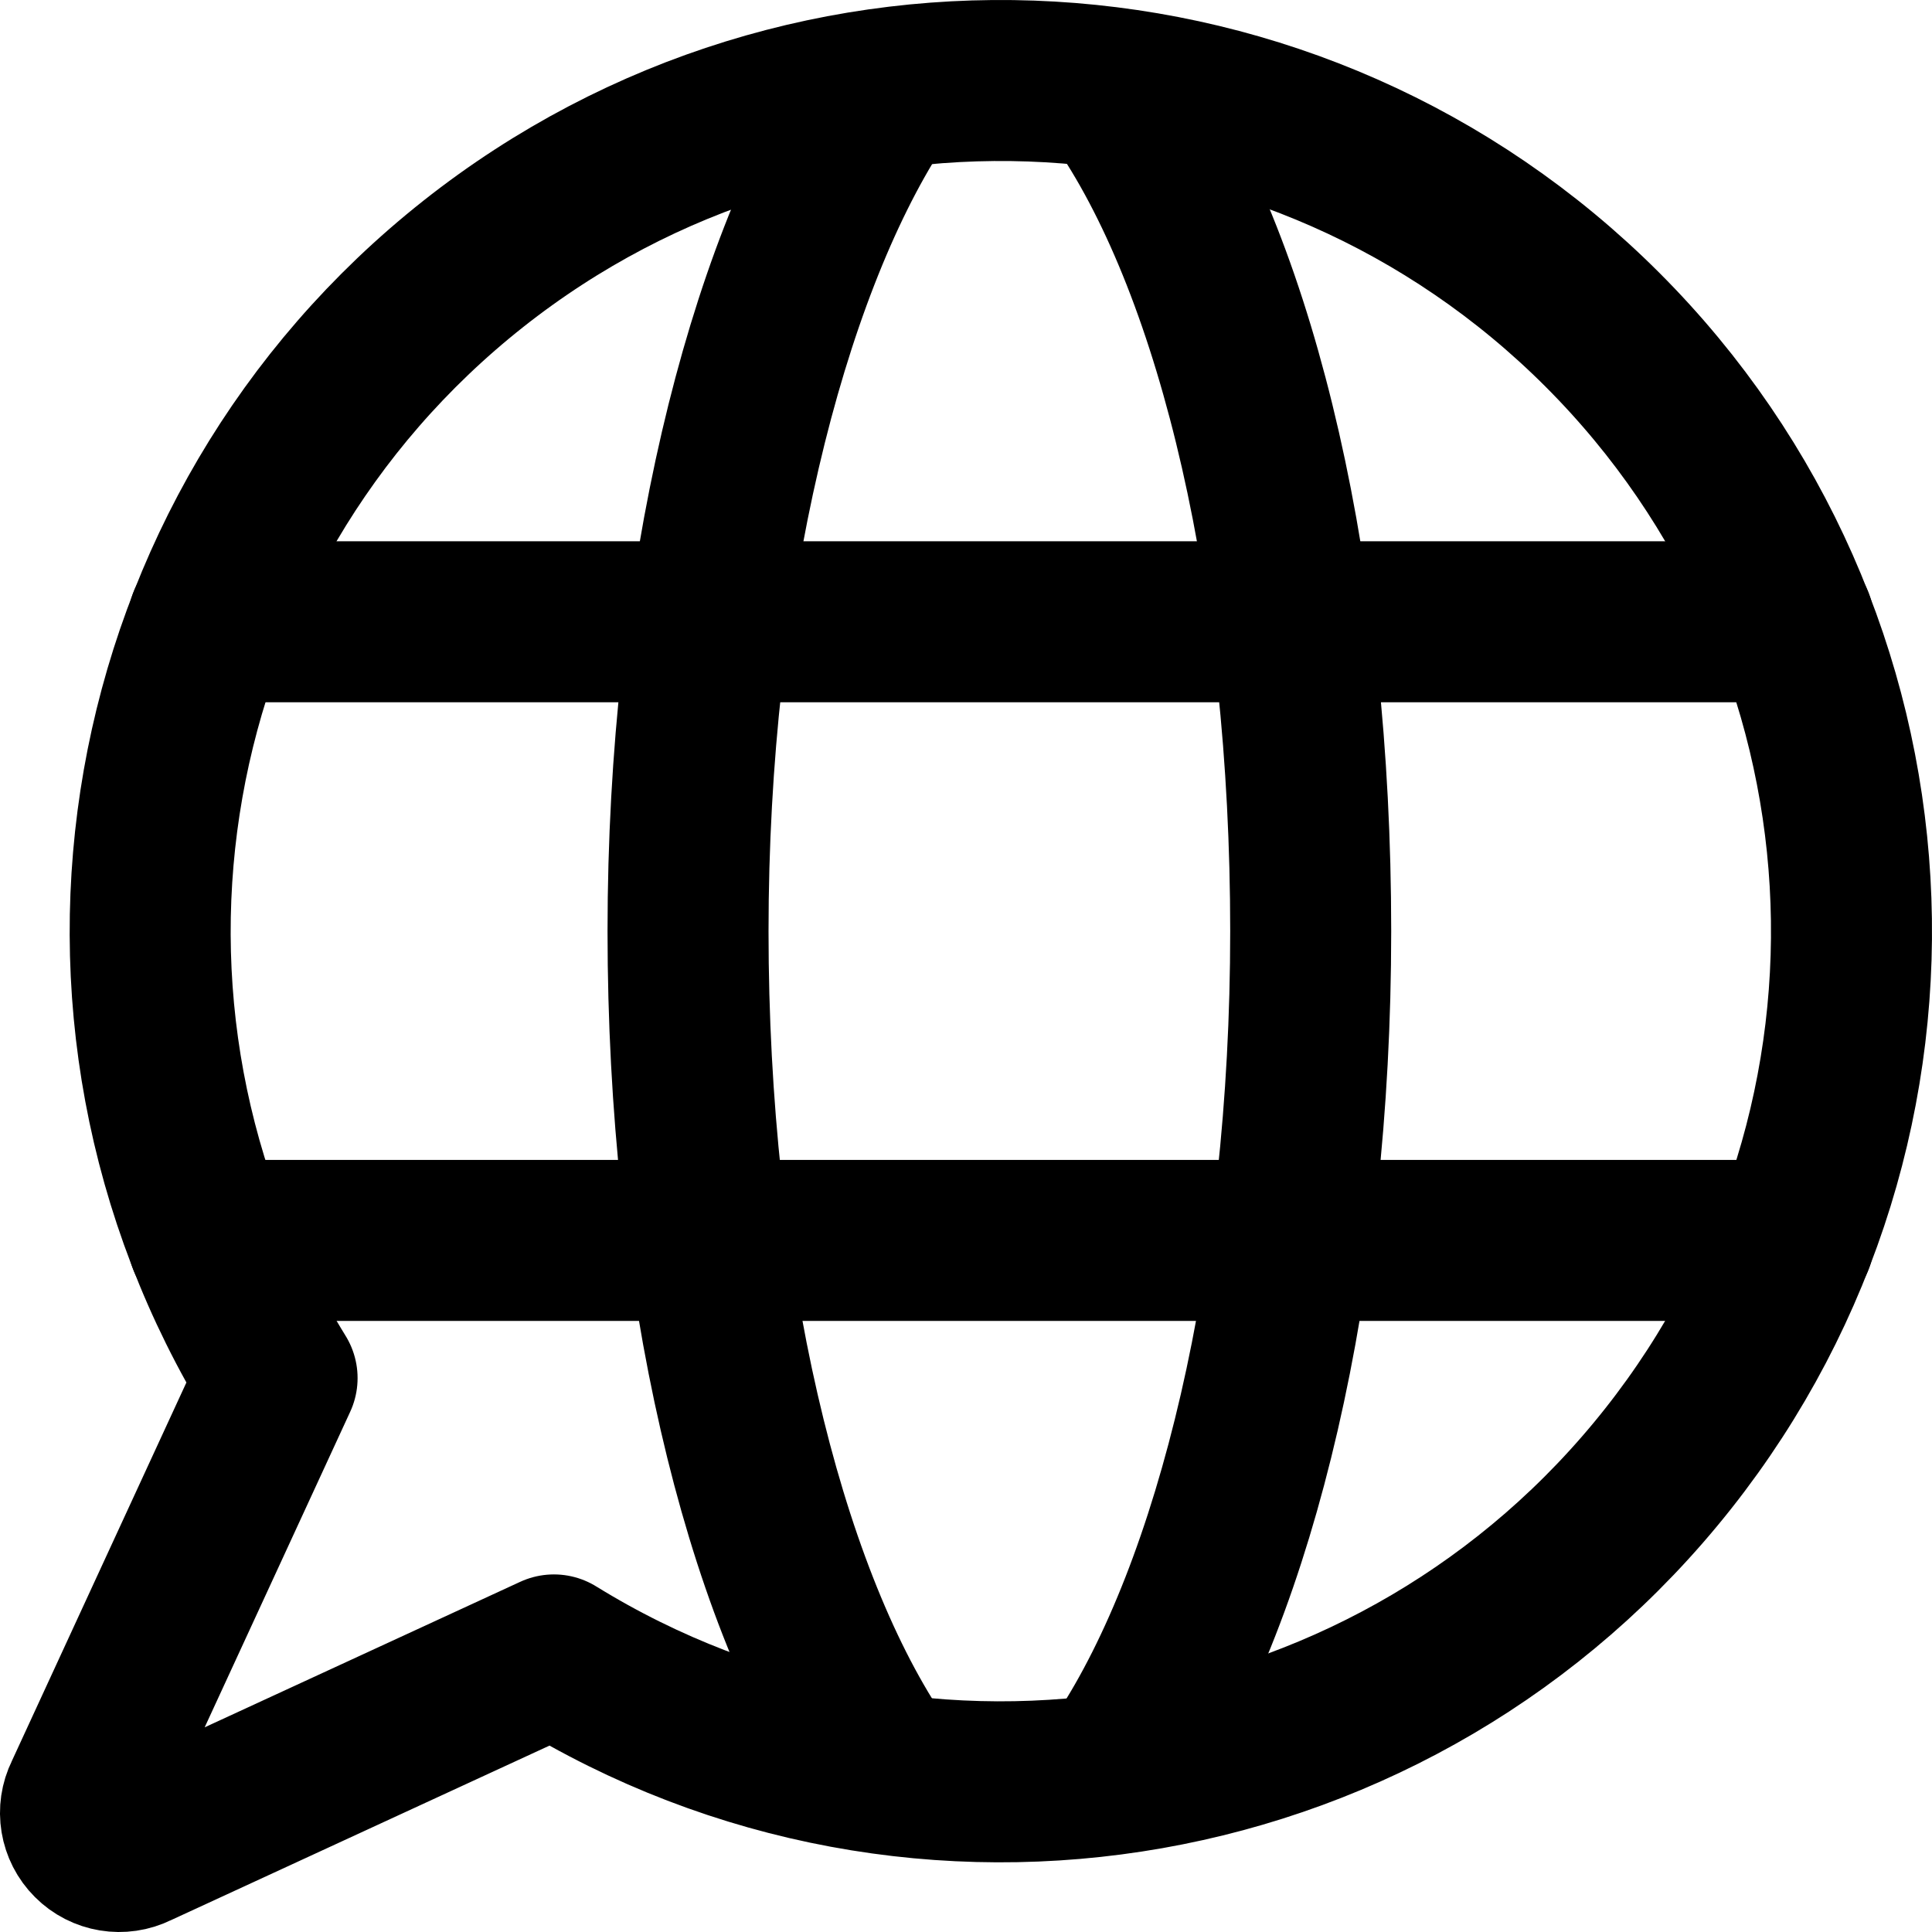
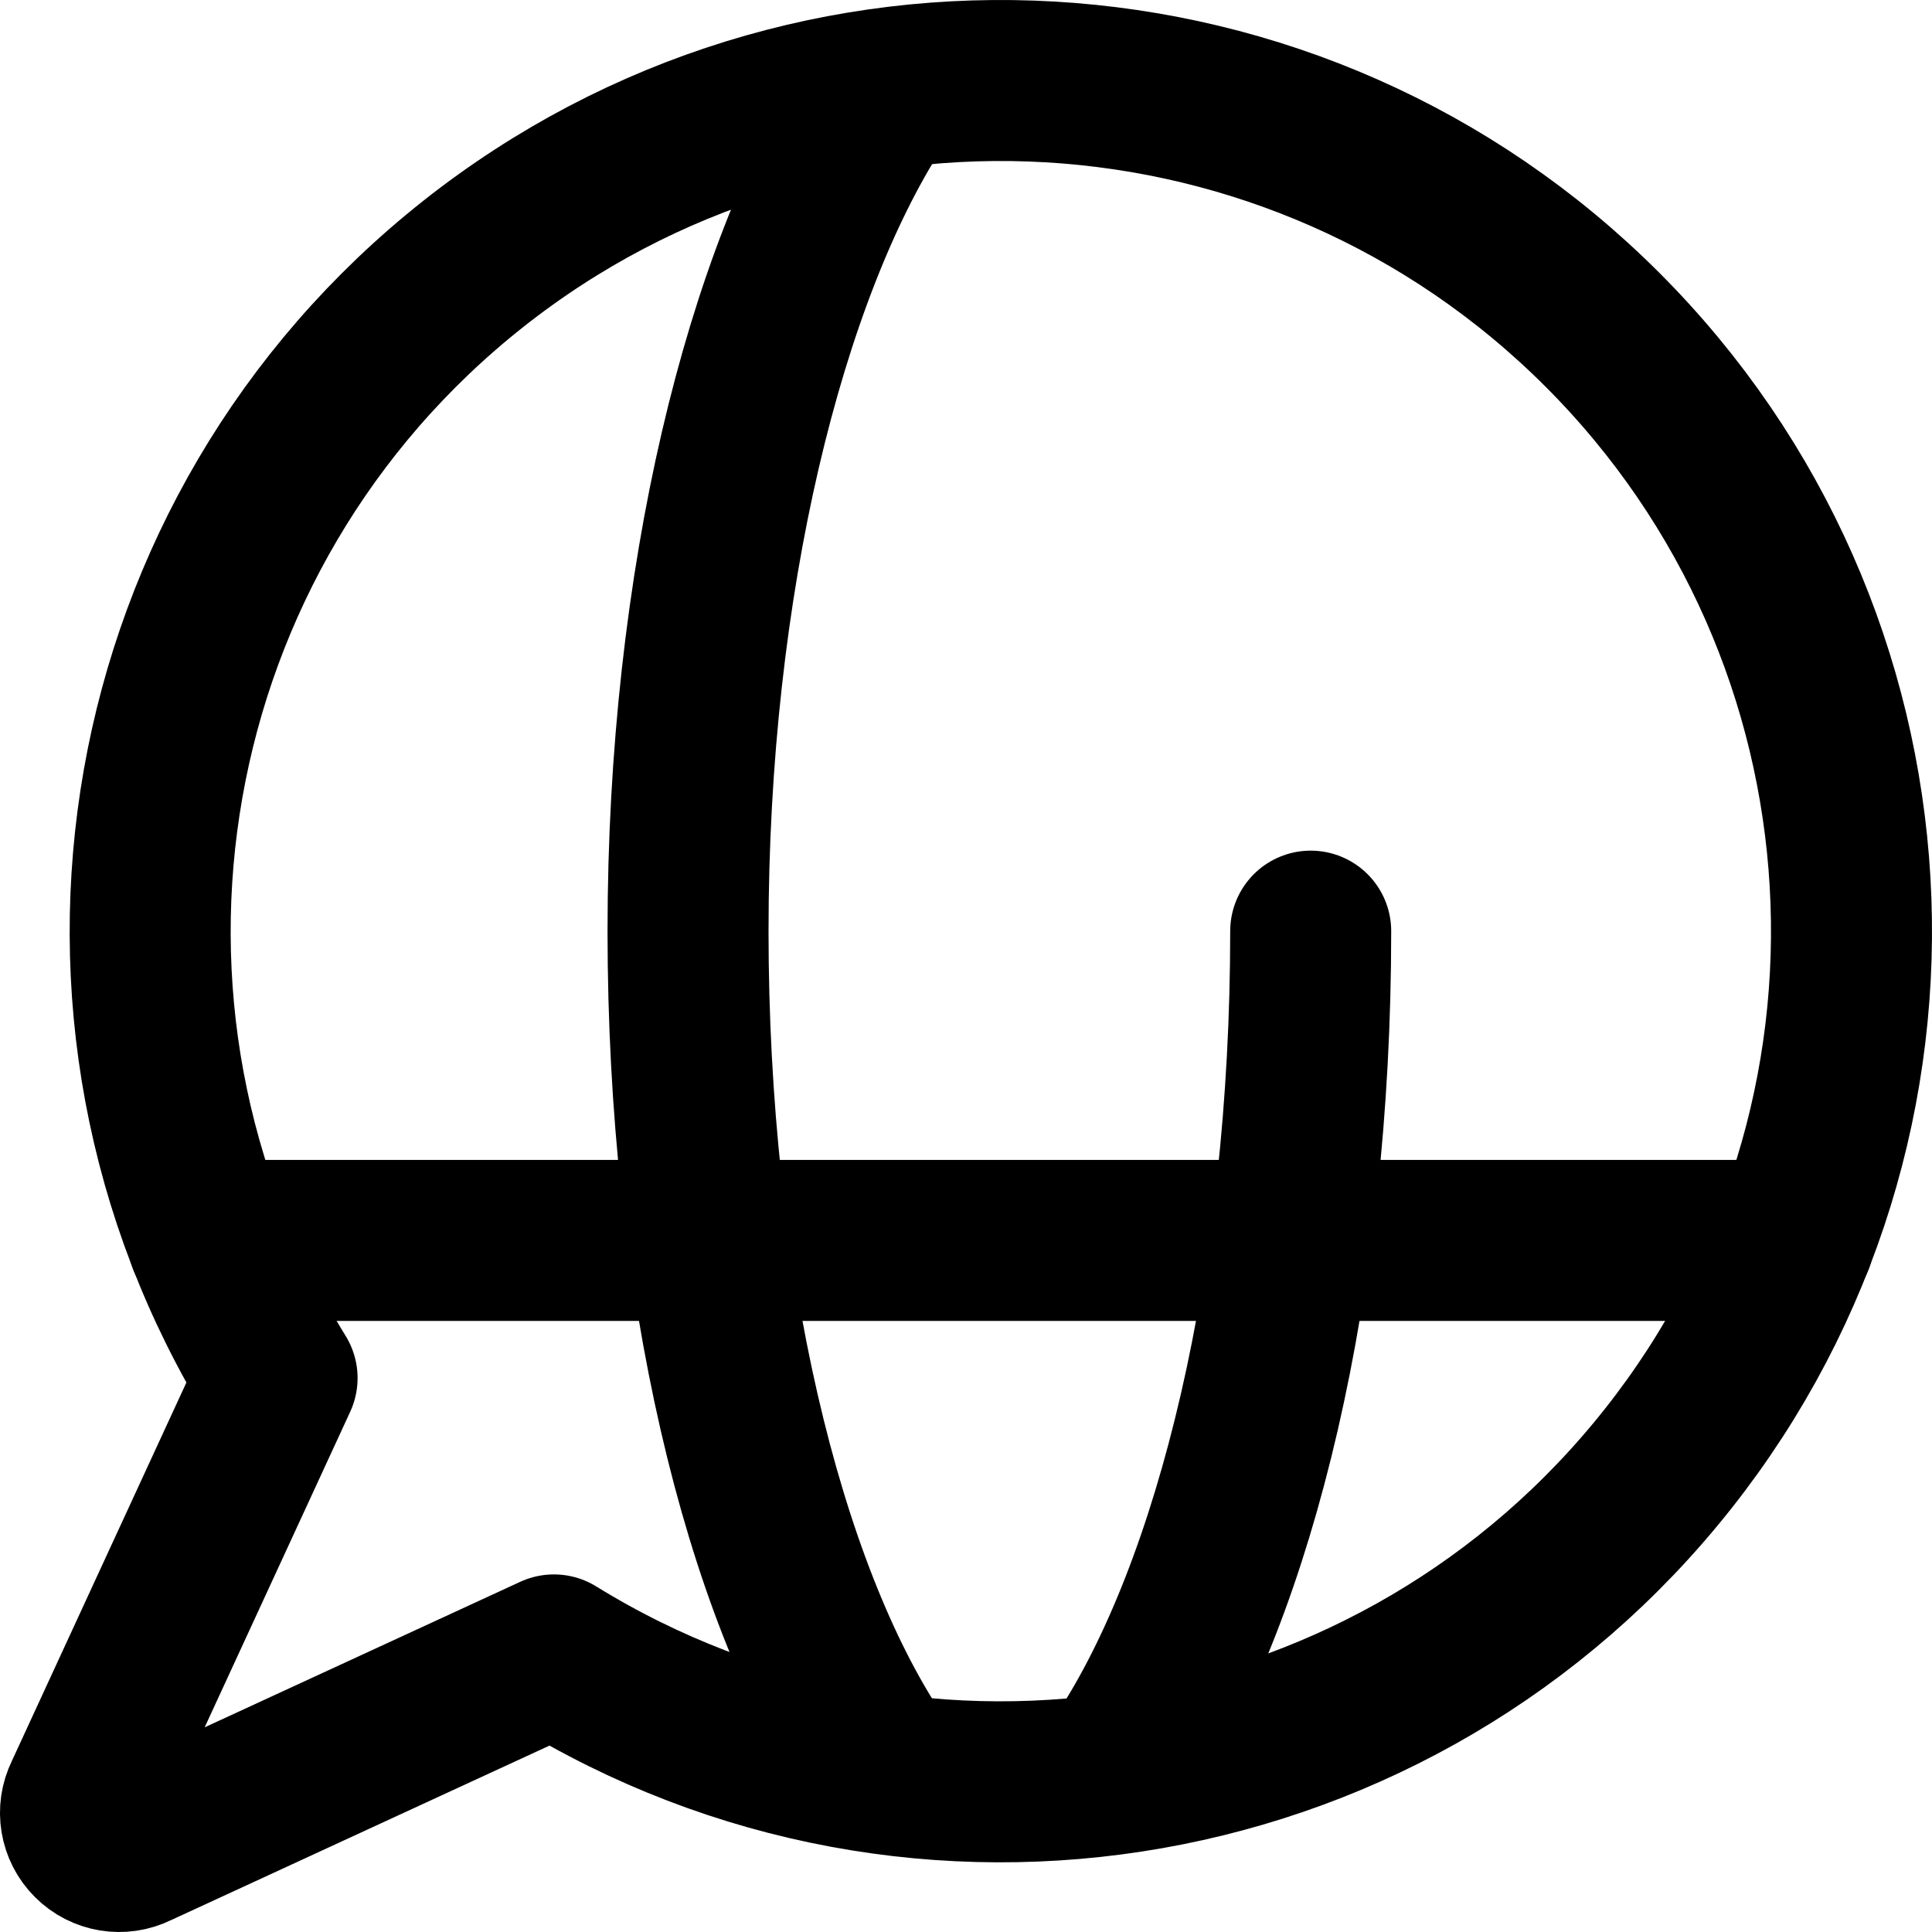
<svg xmlns="http://www.w3.org/2000/svg" width="24px" height="24px" viewBox="0 0 24 24" version="1.1">
  <title>ic-globe</title>
  <g id="ic-globe" stroke="none" stroke-width="1" fill="none" fill-rule="evenodd" stroke-linecap="round" stroke-linejoin="round">
    <g id="Group" transform="translate(1, 1)" stroke="#000000" stroke-width="2">
-       <line x1="21.28" y1="6.724" x2="1.587" y2="6.724" id="Path" />
      <line x1="21.28" y1="14.409" x2="1.587" y2="14.409" id="Path" />
-       <path d="M12.966,20.836 C14.35,18.732 15.282,14.918 15.282,10.567 C15.282,6.215 14.388,2.401 12.966,0.297" id="Path" />
+       <path d="M12.966,20.836 C14.35,18.732 15.282,14.918 15.282,10.567 " id="Path" />
      <path d="M9.862,20.836 C8.469,18.732 7.547,14.918 7.547,10.567 C7.547,6.215 8.508,2.401 9.862,0.297" id="Path" />
      <path d="M0.05,21.306 L2.442,16.119 C-0.375,11.556 0.671,5.607 4.877,2.28 C9.082,-1.047 15.113,-0.697 18.905,3.095 C22.697,6.887 23.047,12.918 19.72,17.123 C16.393,21.329 10.444,22.375 5.881,19.558 L0.694,21.95 C0.509,22.042 0.286,22.005 0.141,21.859 C-0.005,21.714 -0.042,21.491 0.05,21.306 L0.05,21.306 Z" id="Path" />
    </g>
  </g>
</svg>